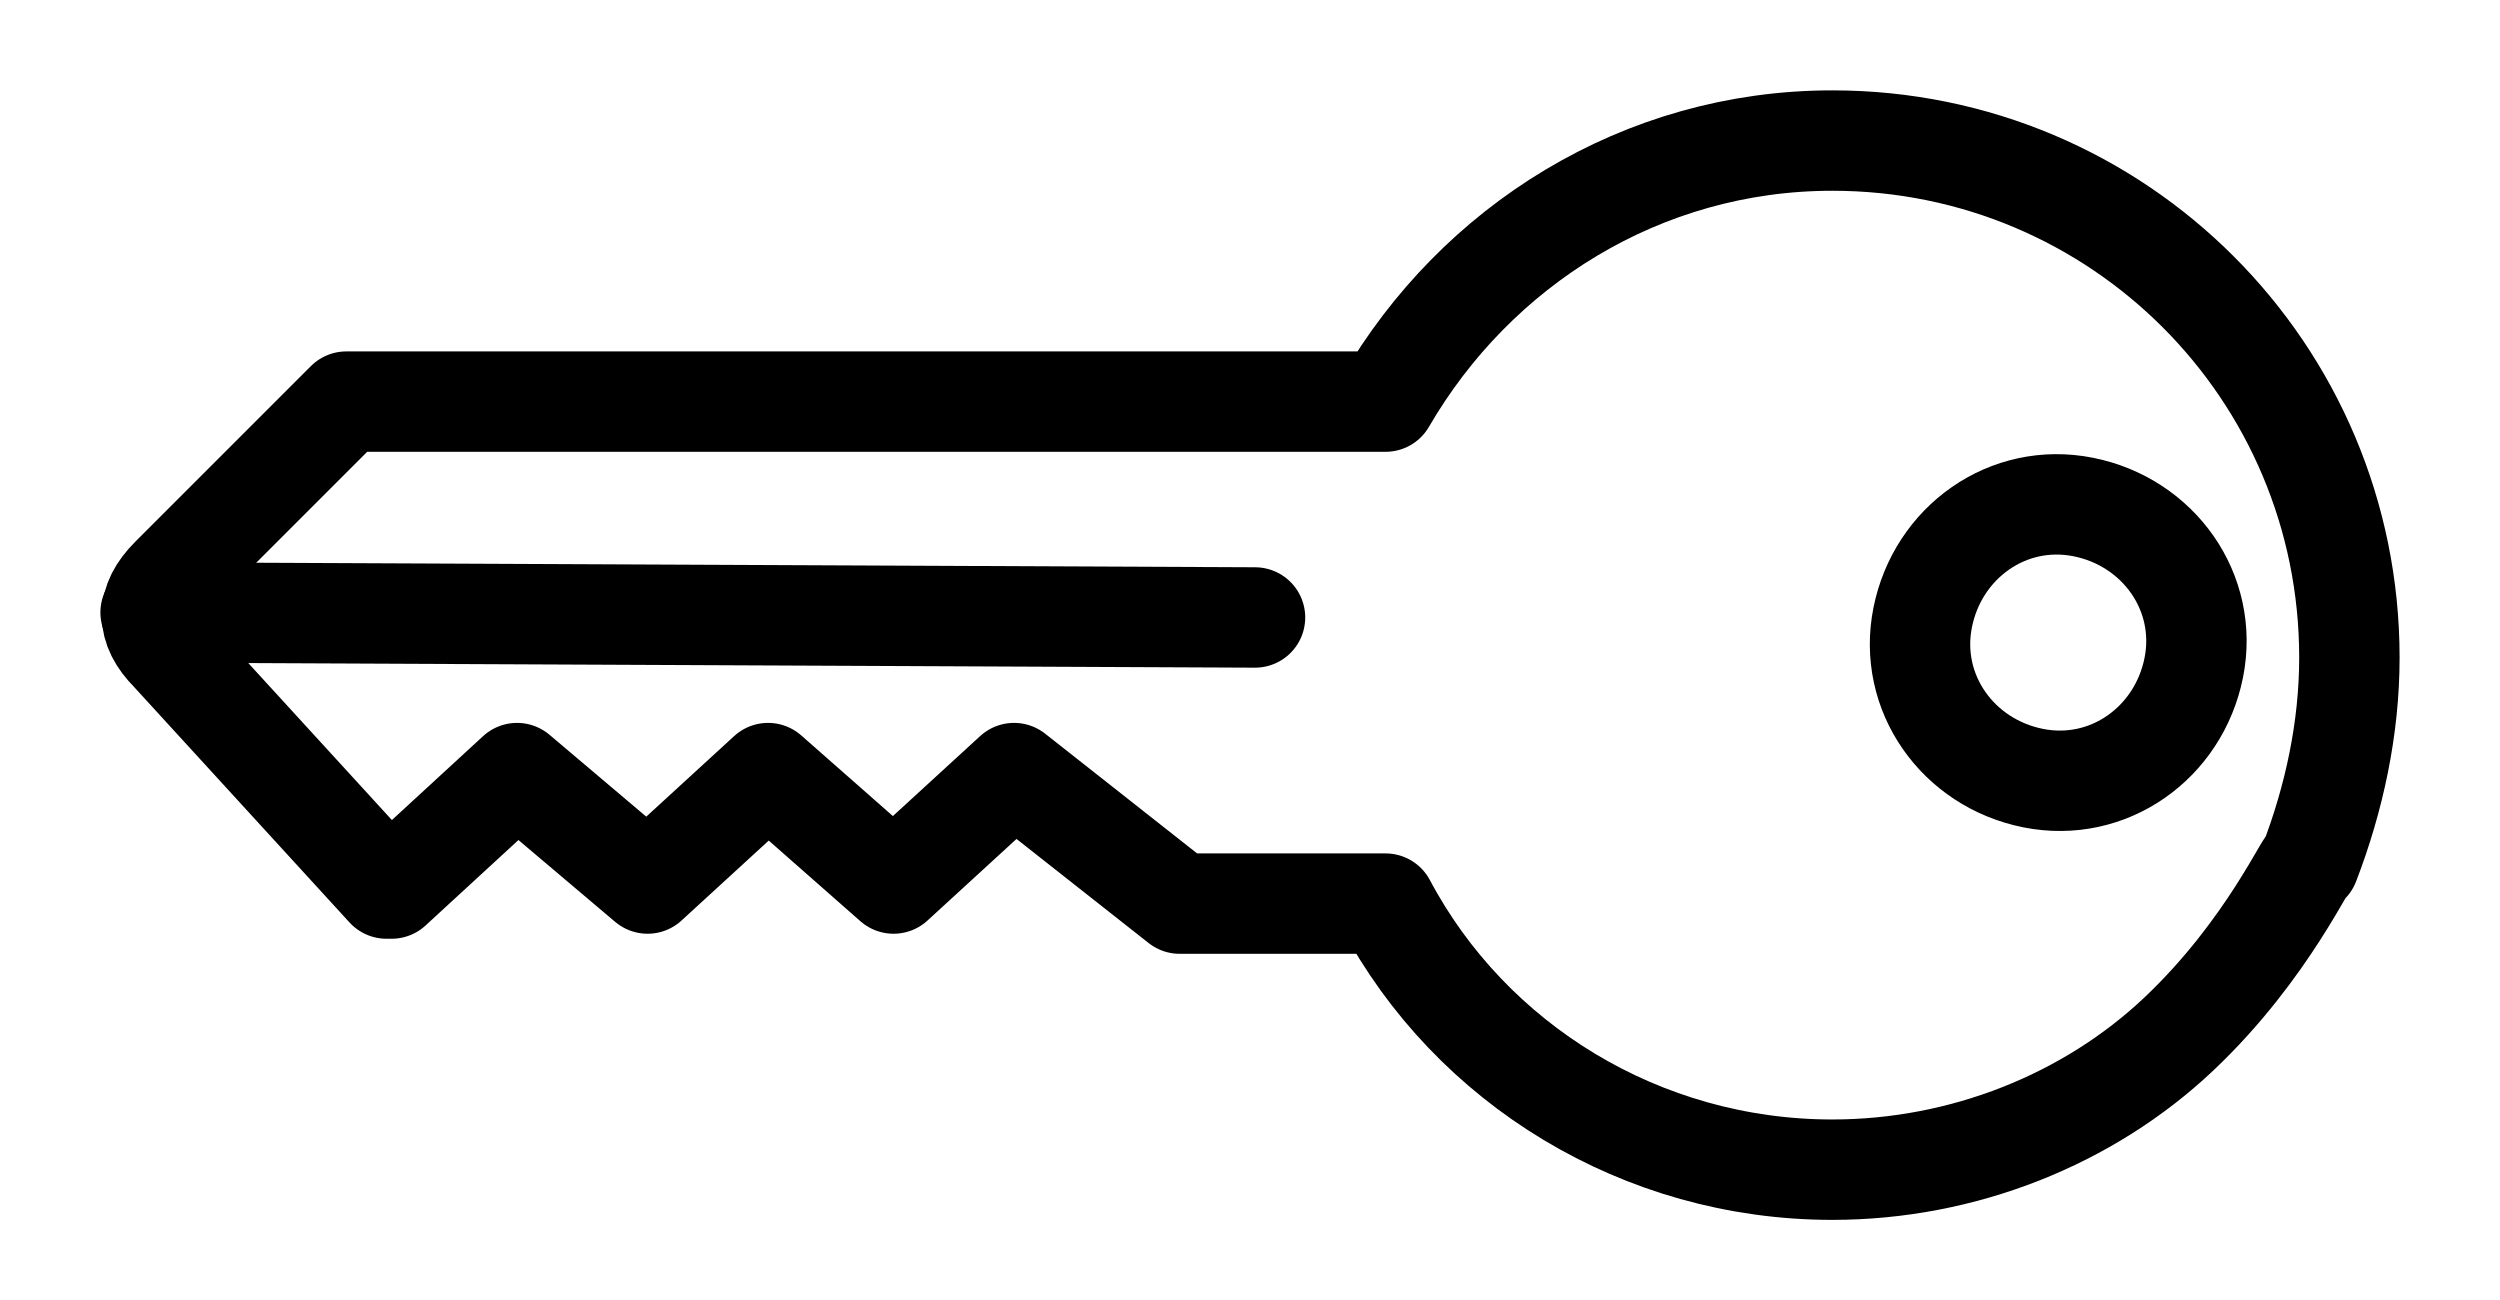
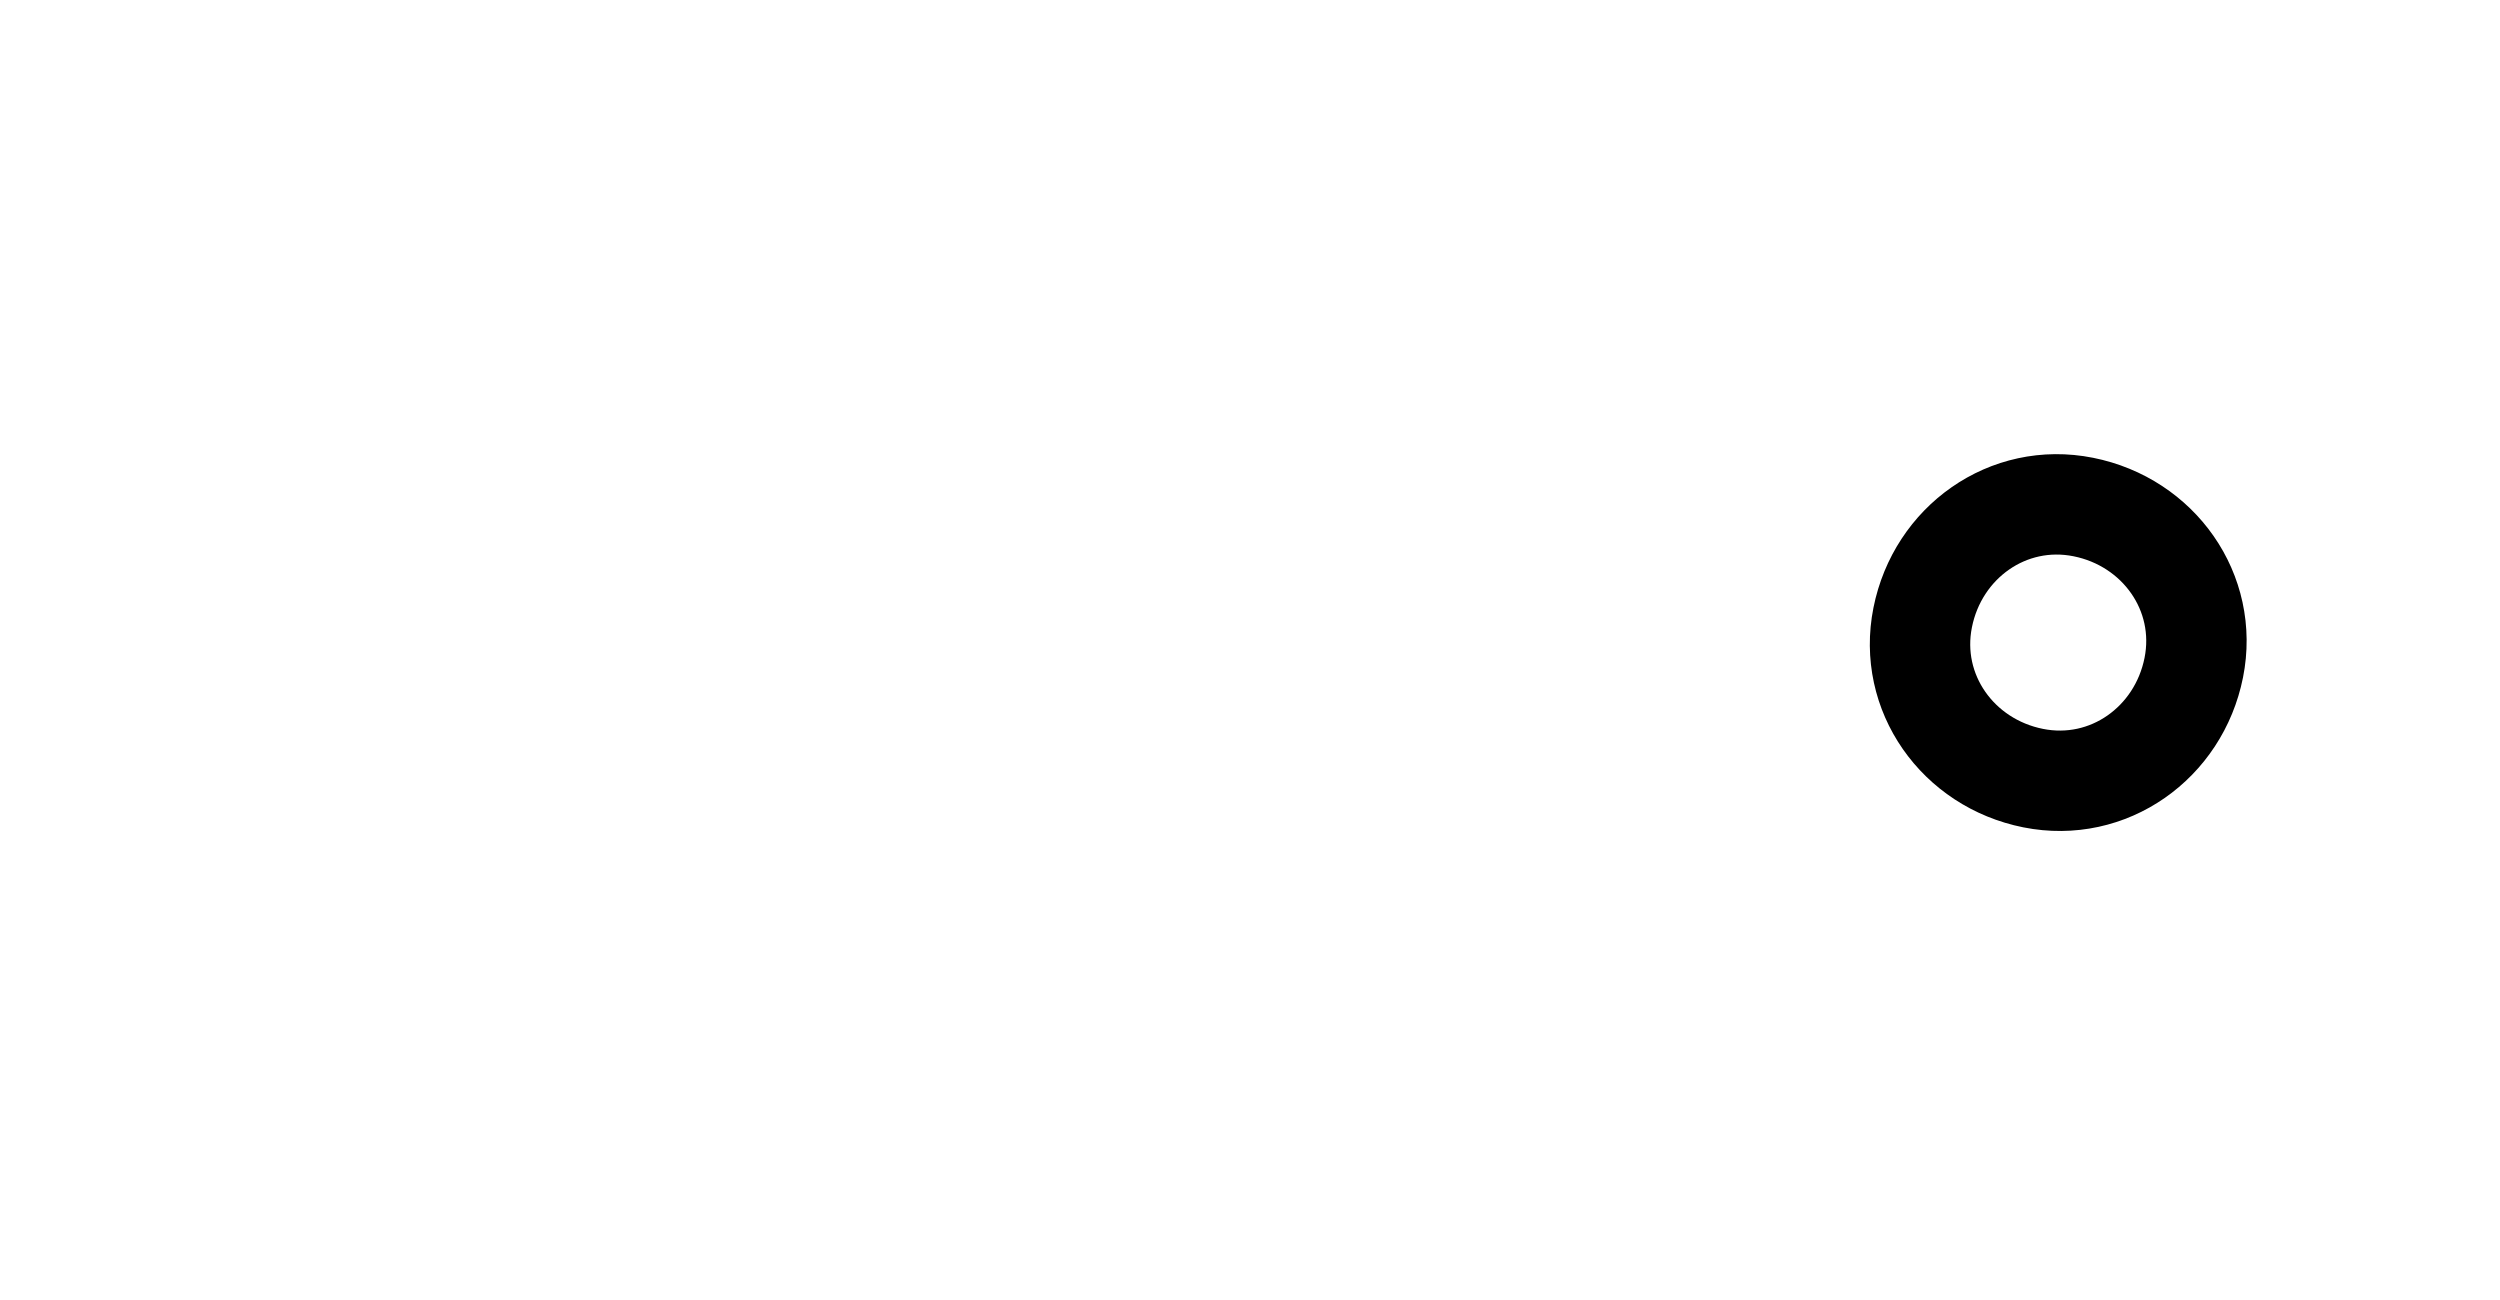
<svg xmlns="http://www.w3.org/2000/svg" version="1.1" id="Warstwa_1" x="0px" y="0px" viewBox="0 0 49.8 25.9" style="enable-background:new 0 0 49.8 25.9;" xml:space="preserve">
  <style type="text/css"> .st0{fill:#EAEAEA;} .st1{fill:#111212;} .st2{enable-background:new ;} .st3{fill:none;stroke:#000000;stroke-width:2;stroke-miterlimit:10;} .st4{fill:none;} .st5{fill:none;stroke:#000000;stroke-width:2;} .st6{fill:#BF963B;} .st7{fill:none;stroke:#EAEAEA;stroke-width:2;stroke-linecap:round;stroke-linejoin:round;stroke-miterlimit:10;} .st8{fill:none;stroke:#EAEAEA;stroke-width:2;stroke-miterlimit:10;} .st9{fill:none;stroke:#000000;stroke-width:2;stroke-linecap:round;stroke-linejoin:round;stroke-miterlimit:10;} .st10{fill:none;stroke:#000000;stroke-width:0.576;stroke-miterlimit:10;} .st11{fill:none;stroke:#000000;stroke-width:1.779;stroke-miterlimit:10;} .st12{fill:none;stroke:#000000;stroke-width:1.605;stroke-miterlimit:10;} .st13{fill:none;stroke:#000000;stroke-width:2;stroke-miterlimit:10;stroke-dasharray:10;} .st14{stroke:#010000;stroke-width:0.5;stroke-miterlimit:10;} .st15{stroke:#000000;stroke-width:1.058;stroke-miterlimit:10;} .st16{stroke:#000000;stroke-width:0.412;stroke-miterlimit:10;} .st17{fill:#FFFFFF;stroke:#000000;stroke-width:0.5;stroke-linejoin:round;stroke-miterlimit:10;} .st18{fill:none;stroke:#000000;stroke-width:1.684;stroke-miterlimit:10;} .st19{fill:#FFFFFF;stroke:#000000;stroke-width:0.5;stroke-miterlimit:10;} .st20{fill:none;stroke:#000000;stroke-width:2;stroke-miterlimit:10;stroke-dasharray:10.114,10.114;} .st21{fill:none;stroke:#000000;stroke-width:2;stroke-miterlimit:10;stroke-dasharray:10.161,10.161;} .st22{fill:none;stroke:#000000;stroke-width:2;stroke-miterlimit:10;stroke-dasharray:9.829,9.829;} .st23{fill:none;stroke:#000000;stroke-width:2;stroke-miterlimit:10;stroke-dasharray:10.167,10.167;} .st24{fill:none;stroke:#000000;stroke-width:2;stroke-miterlimit:10;stroke-dasharray:7.847,7.847;} .st25{fill:none;stroke:#000000;stroke-width:2;stroke-miterlimit:10;stroke-dasharray:9.998,9.998;} .st26{fill:none;stroke:#000000;stroke-width:2;stroke-miterlimit:10;stroke-dasharray:9.797,9.797;} .st27{fill:none;stroke:#000000;stroke-width:2;stroke-miterlimit:10;stroke-dasharray:9.928,9.928;} .st28{stroke:#000000;stroke-width:0.286;stroke-miterlimit:10;} .st29{fill:none;stroke:#000000;stroke-width:1.05;stroke-miterlimit:10;} .st30{stroke:#000000;stroke-width:0.918;stroke-miterlimit:10;} .st31{fill:none;stroke:#000000;stroke-width:0.947;stroke-miterlimit:10;} .st32{clip-path:url(#SVGID_00000083062963305731138090000010067533434885116068_);} .st33{fill-rule:evenodd;clip-rule:evenodd;fill:#D9D9D9;} .st34{fill-rule:evenodd;clip-rule:evenodd;fill:#BCD5E2;} .st35{fill:#D0DDD0;stroke:#000000;stroke-width:0.175;stroke-miterlimit:10;} .st36{fill:#FFFFFF;stroke:#000000;stroke-width:0.35;stroke-linecap:round;stroke-linejoin:round;stroke-miterlimit:10;} .st37{fill:none;stroke:#000000;stroke-width:0.35;stroke-miterlimit:10;} .st38{fill:#FFFFFF;stroke:#000000;stroke-width:0.175;stroke-miterlimit:10;} .st39{fill:#FFFFFF;stroke:#000000;stroke-width:0.25;stroke-linecap:round;stroke-linejoin:round;stroke-miterlimit:10;} .st40{opacity:0.412;fill:#FFFFFF;stroke:#000000;stroke-width:0.25;stroke-linecap:round;stroke-linejoin:round;stroke-miterlimit:10;} .st41{fill:#FFFFFF;stroke:#000000;stroke-width:0.31;stroke-linecap:round;stroke-linejoin:round;stroke-miterlimit:10;} .st42{fill:none;stroke:#000000;stroke-width:0.31;stroke-linecap:round;stroke-linejoin:round;stroke-miterlimit:10;} .st43{fill:none;stroke:#000000;stroke-width:0.31;stroke-miterlimit:10;} .st44{fill:none;stroke:#000000;stroke-width:0.35;stroke-linecap:round;stroke-linejoin:round;stroke-miterlimit:10;} .st45{fill:#FFFFFF;stroke:#000000;stroke-width:0.242;stroke-linecap:round;stroke-linejoin:round;stroke-miterlimit:10;} .st46{fill:none;stroke:#000000;stroke-width:0.242;stroke-linecap:round;stroke-linejoin:round;stroke-miterlimit:10;} .st47{fill:#FFFFFF;stroke:#111212;stroke-width:0.35;stroke-miterlimit:10;} .st48{fill:#FFFFFF;stroke:#111212;stroke-width:0.35;stroke-linecap:round;stroke-linejoin:round;stroke-miterlimit:10;} .st49{fill:none;stroke:#111212;stroke-width:0.35;stroke-miterlimit:10;} .st50{fill:#D0DDD0;stroke:#000000;stroke-width:0.305;stroke-miterlimit:10;} .st51{fill:#D0DDD0;stroke:#000000;stroke-width:0.327;stroke-miterlimit:10;} .st52{clip-path:url(#SVGID_00000127733605961368013860000003742113435661343672_);} .st53{fill:#FFFFFF;stroke:#010000;stroke-width:0.432;stroke-miterlimit:10;} .st54{fill:none;stroke:#010000;stroke-width:0.769;stroke-linecap:round;stroke-linejoin:round;stroke-miterlimit:10;} .st55{fill:#B2B2B2;} .st56{fill:#E5E5E5;stroke:#4D4D4D;stroke-width:0.152;stroke-linecap:round;stroke-linejoin:round;stroke-miterlimit:10;} .st57{fill:#FFFFFF;stroke:#4D4D4D;stroke-width:0.304;stroke-linecap:round;stroke-linejoin:round;stroke-miterlimit:10;} .st58{fill:#F6F6F6;stroke:#4D4D4D;stroke-width:0.152;stroke-linecap:round;stroke-linejoin:round;stroke-miterlimit:10;} .st59{fill:#F6F6F6;stroke:#4D4D4D;stroke-width:0.247;stroke-linecap:round;stroke-linejoin:round;stroke-miterlimit:10;} .st60{opacity:0.55;} .st61{fill:none;stroke:#B6D9E9;stroke-width:0.304;stroke-miterlimit:10;} .st62{fill:#FFFFFF;stroke:#000000;stroke-width:0.152;stroke-miterlimit:10;} .st63{fill:#FBFBFB;stroke:#4D4D4D;stroke-width:0.64;stroke-linecap:round;stroke-linejoin:round;stroke-miterlimit:10;} .st64{fill:#E5E5E5;stroke:#4D4D4E;stroke-width:0.224;stroke-linecap:round;stroke-linejoin:round;stroke-miterlimit:10;} .st65{fill:#FFFFFF;stroke:#010000;stroke-width:0.196;stroke-miterlimit:10;} .st66{fill:none;stroke:#010000;stroke-width:0.345;stroke-linecap:round;stroke-linejoin:round;stroke-miterlimit:10;} .st67{fill:#FFFFFF;stroke:#010000;stroke-width:0.232;stroke-miterlimit:10;} .st68{fill:none;stroke:#010000;stroke-width:0.413;stroke-linecap:round;stroke-linejoin:round;stroke-miterlimit:10;} .st69{fill:#FBFBFA;stroke:#4D4D4E;stroke-width:0.271;stroke-linecap:round;stroke-linejoin:round;stroke-miterlimit:10;} .st70{fill:#F6F6F6;stroke:#4D4D4D;stroke-width:0.17;stroke-linecap:round;stroke-linejoin:round;stroke-miterlimit:10;} .st71{fill:#FBFBFB;stroke:#4D4D4D;stroke-width:0.691;stroke-linecap:round;stroke-linejoin:round;stroke-miterlimit:10;} .st72{fill:#E5E5E5;stroke:#4D4D4E;stroke-width:0.198;stroke-linecap:round;stroke-linejoin:round;stroke-miterlimit:10;} .st73{clip-path:url(#SVGID_00000125600546933193705270000008157538763361095586_);} .st74{clip-path:url(#SVGID_00000013893714348124479490000000771945496031579266_);} .st75{fill:#AFC2C9;} .st76{fill:#FFFFFF;} .st77{fill:none;stroke:#000000;stroke-width:0.472;stroke-miterlimit:10;} .st78{fill:none;stroke:#000000;stroke-width:1.224;stroke-linecap:round;stroke-miterlimit:10;} .st79{opacity:0.5;fill:#BF963B;} .st80{fill-rule:evenodd;clip-rule:evenodd;fill:none;stroke:#000000;stroke-width:1.126;stroke-miterlimit:10;} .st81{fill-rule:evenodd;clip-rule:evenodd;fill:none;stroke:#000000;stroke-width:1.15;stroke-miterlimit:10;} .st82{fill:none;stroke:#000000;stroke-width:0.771;stroke-linecap:round;stroke-miterlimit:10;} .st83{fill:none;stroke:#000000;stroke-width:0.771;stroke-linecap:round;stroke-miterlimit:10;stroke-dasharray:7.664,7.664;} .st84{fill:none;stroke:#000000;stroke-width:0.771;stroke-linecap:round;stroke-miterlimit:10;stroke-dasharray:7.7,7.7;} .st85{fill:#EBECEC;} .st86{fill:none;stroke:#666666;stroke-width:0.818;stroke-linecap:round;stroke-linejoin:round;stroke-miterlimit:10;} .st87{fill:none;stroke:#000000;stroke-width:0.689;stroke-linecap:round;stroke-linejoin:round;stroke-miterlimit:10;} .st88{fill:none;stroke:#111212;stroke-width:0.718;stroke-miterlimit:10;} .st89{fill:none;stroke:#000000;stroke-width:0;stroke-linecap:round;stroke-miterlimit:10;} </style>
  <g id="Warstwa_19"> </g>
  <g id="Warstwa_18"> </g>
  <g id="Warstwa_17"> </g>
  <g id="Warstwa_16"> </g>
  <g id="Warstwa_15"> </g>
  <g id="Warstwa_14"> </g>
  <g id="Warstwa_13"> </g>
  <g id="Warstwa_12"> </g>
  <g id="Warstwa_10"> </g>
  <g id="Warstwa_9"> </g>
  <g id="Warstwa_8">
    <g>
-       <path class="st9" d="M43.4,20.6c-1.8,1.7-4.3,2.7-6.9,2.7c-3.8,0-7.2-2.1-8.9-5.3l-4.1,0l-3.3-2.6l-2.4,2.2l-2.5-2.2l-2.4,2.2 l-2.6-2.2l-2.5,2.3l-0.1,0l-4.3-4.7c-0.5-0.5-0.5-1,0-1.5l3.5-3.5l20.7,0c1.8-3.1,5.1-5.2,8.9-5.2c5.7,0,10.3,4.6,10.3,10.3 c0,1.4-0.3,2.8-0.8,4.1C46,17,45.2,18.9,43.4,20.6z" />
-       <line class="st9" x1="3" y1="12.2" x2="25" y2="12.3" />
      <path class="st9" d="M43.7,13.3c0.3-1.5-0.7-2.9-2.2-3.2c-1.5-0.3-2.9,0.7-3.2,2.2c-0.3,1.5,0.7,2.9,2.2,3.2 C42,15.8,43.4,14.8,43.7,13.3z" />
    </g>
  </g>
  <g id="Warstwa_6">
    <g id="Warstwa_20"> </g>
  </g>
  <g id="Warstwa_5"> </g>
  <g id="Warstwa_4"> </g>
  <g id="Warstwa_3"> </g>
  <g id="Warstwa_2"> </g>
  <g id="Warstwa_7"> </g>
</svg>